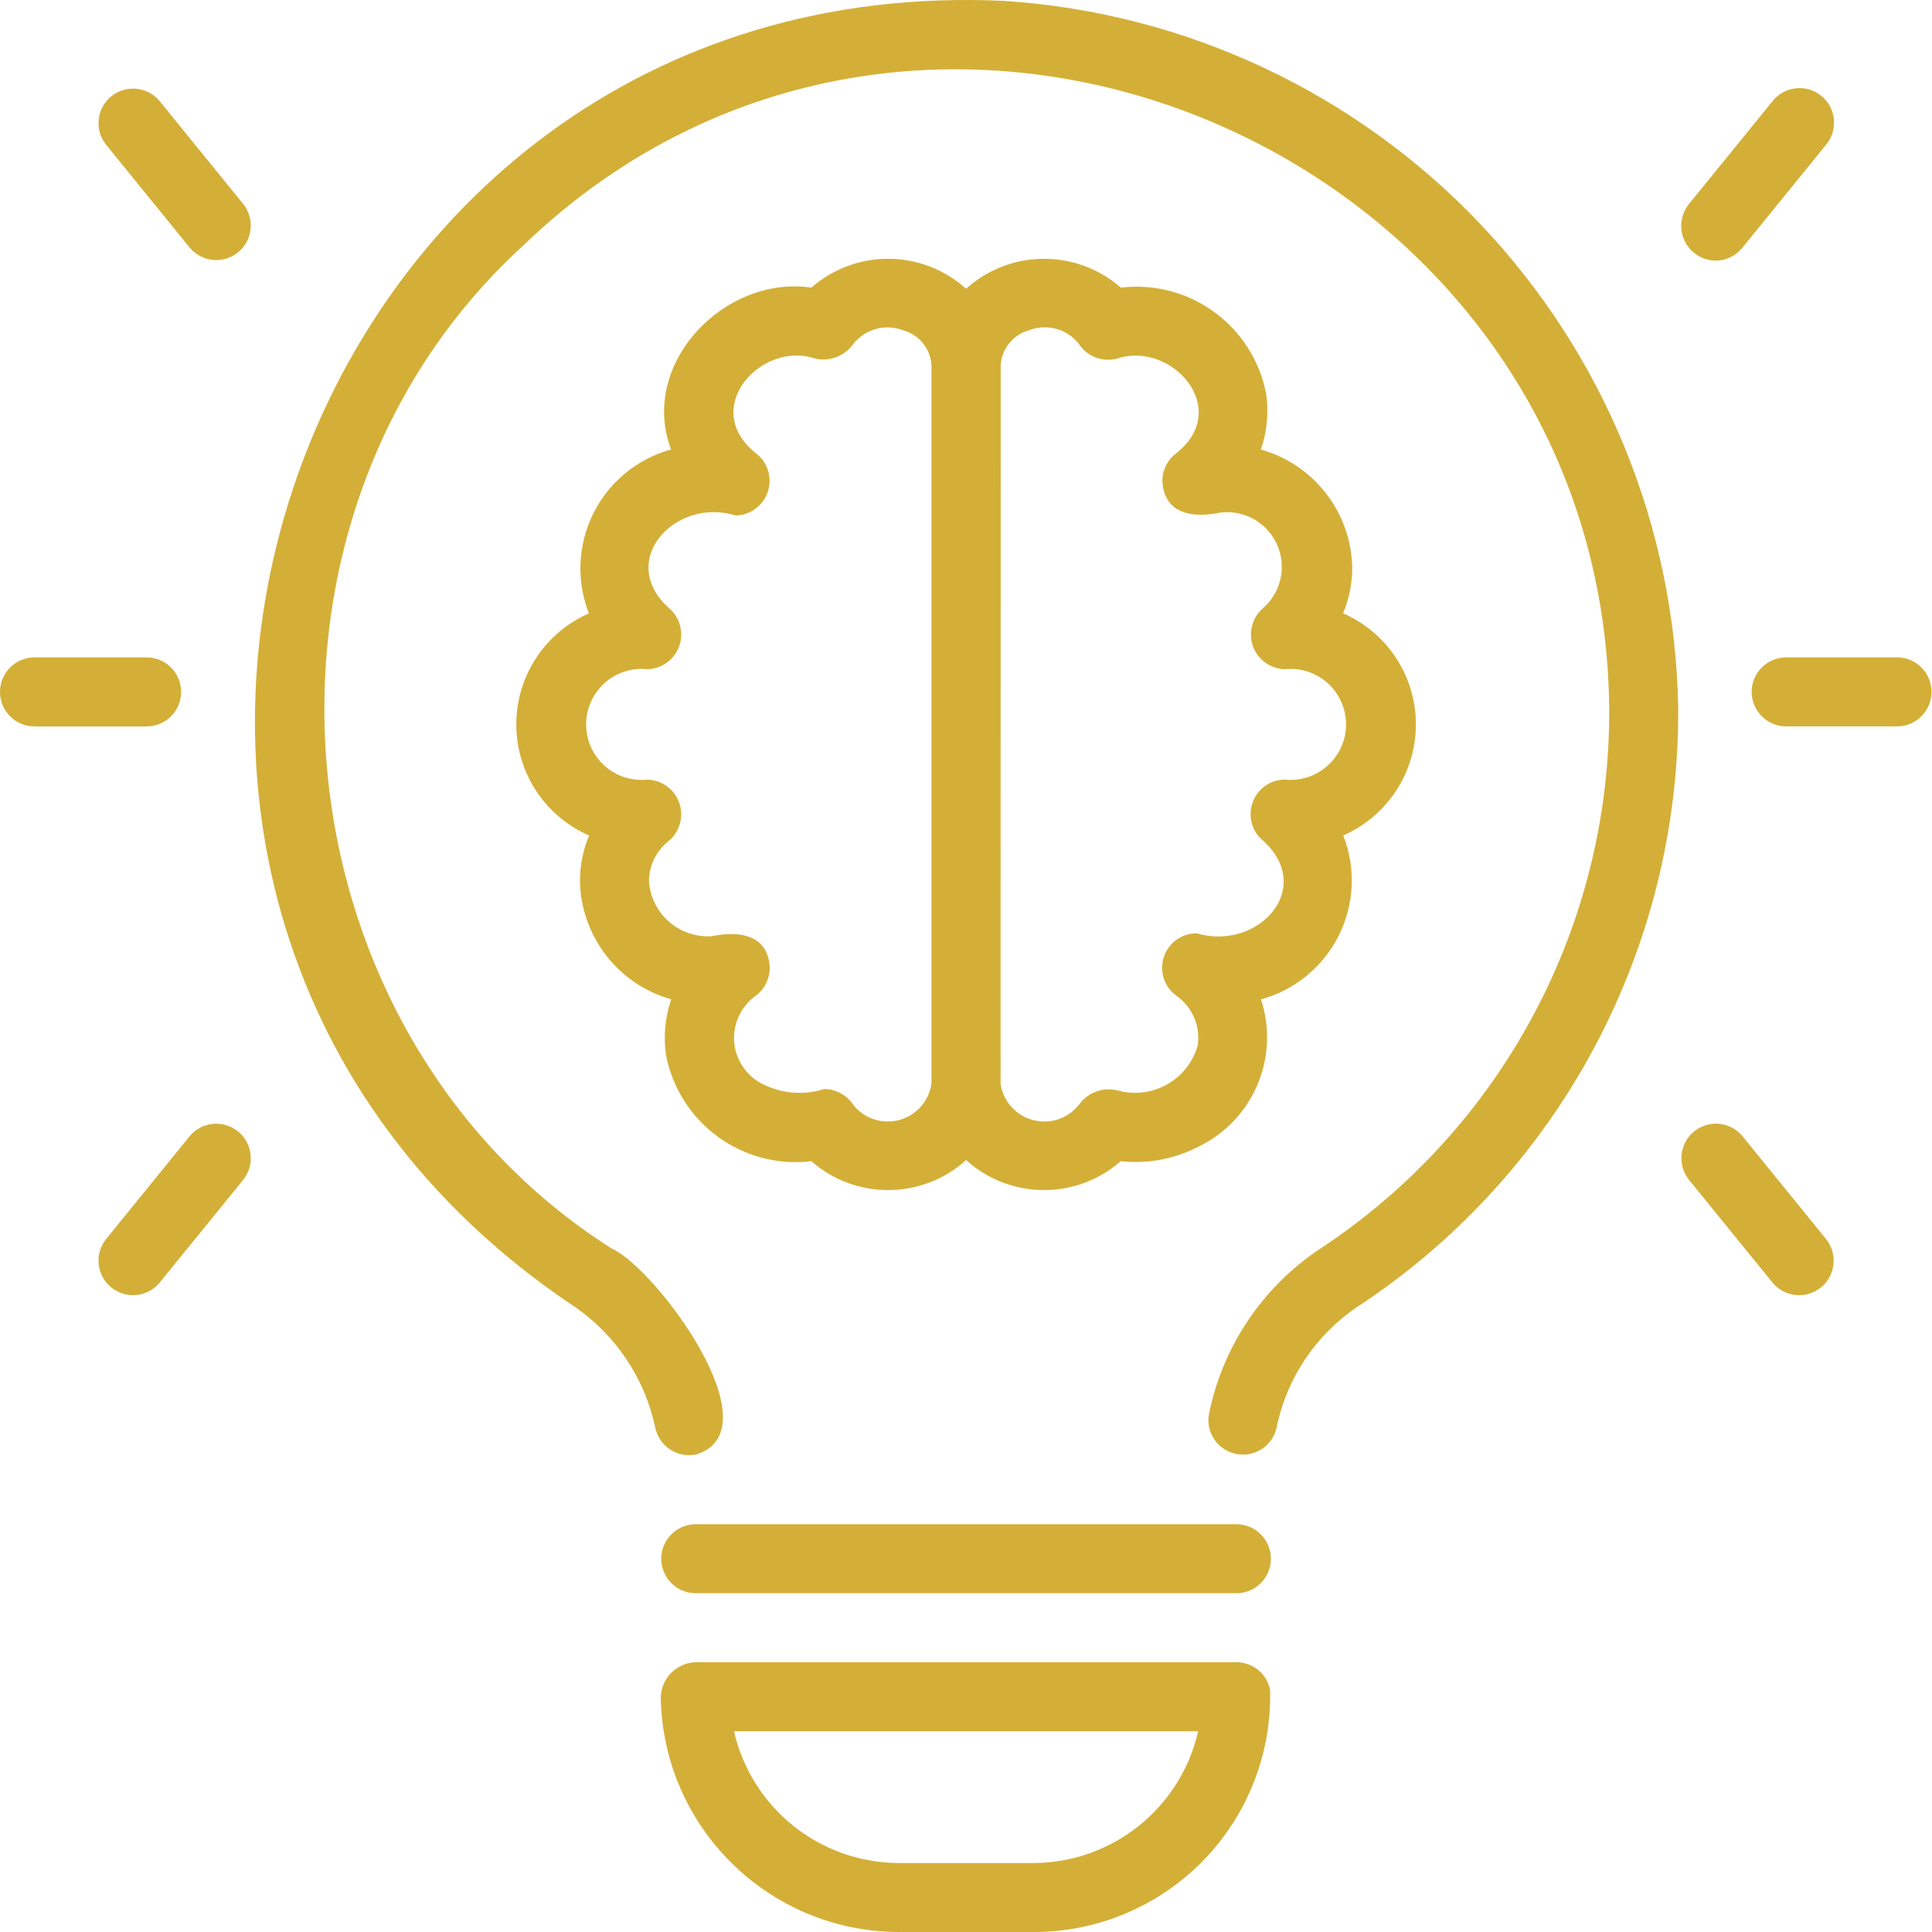
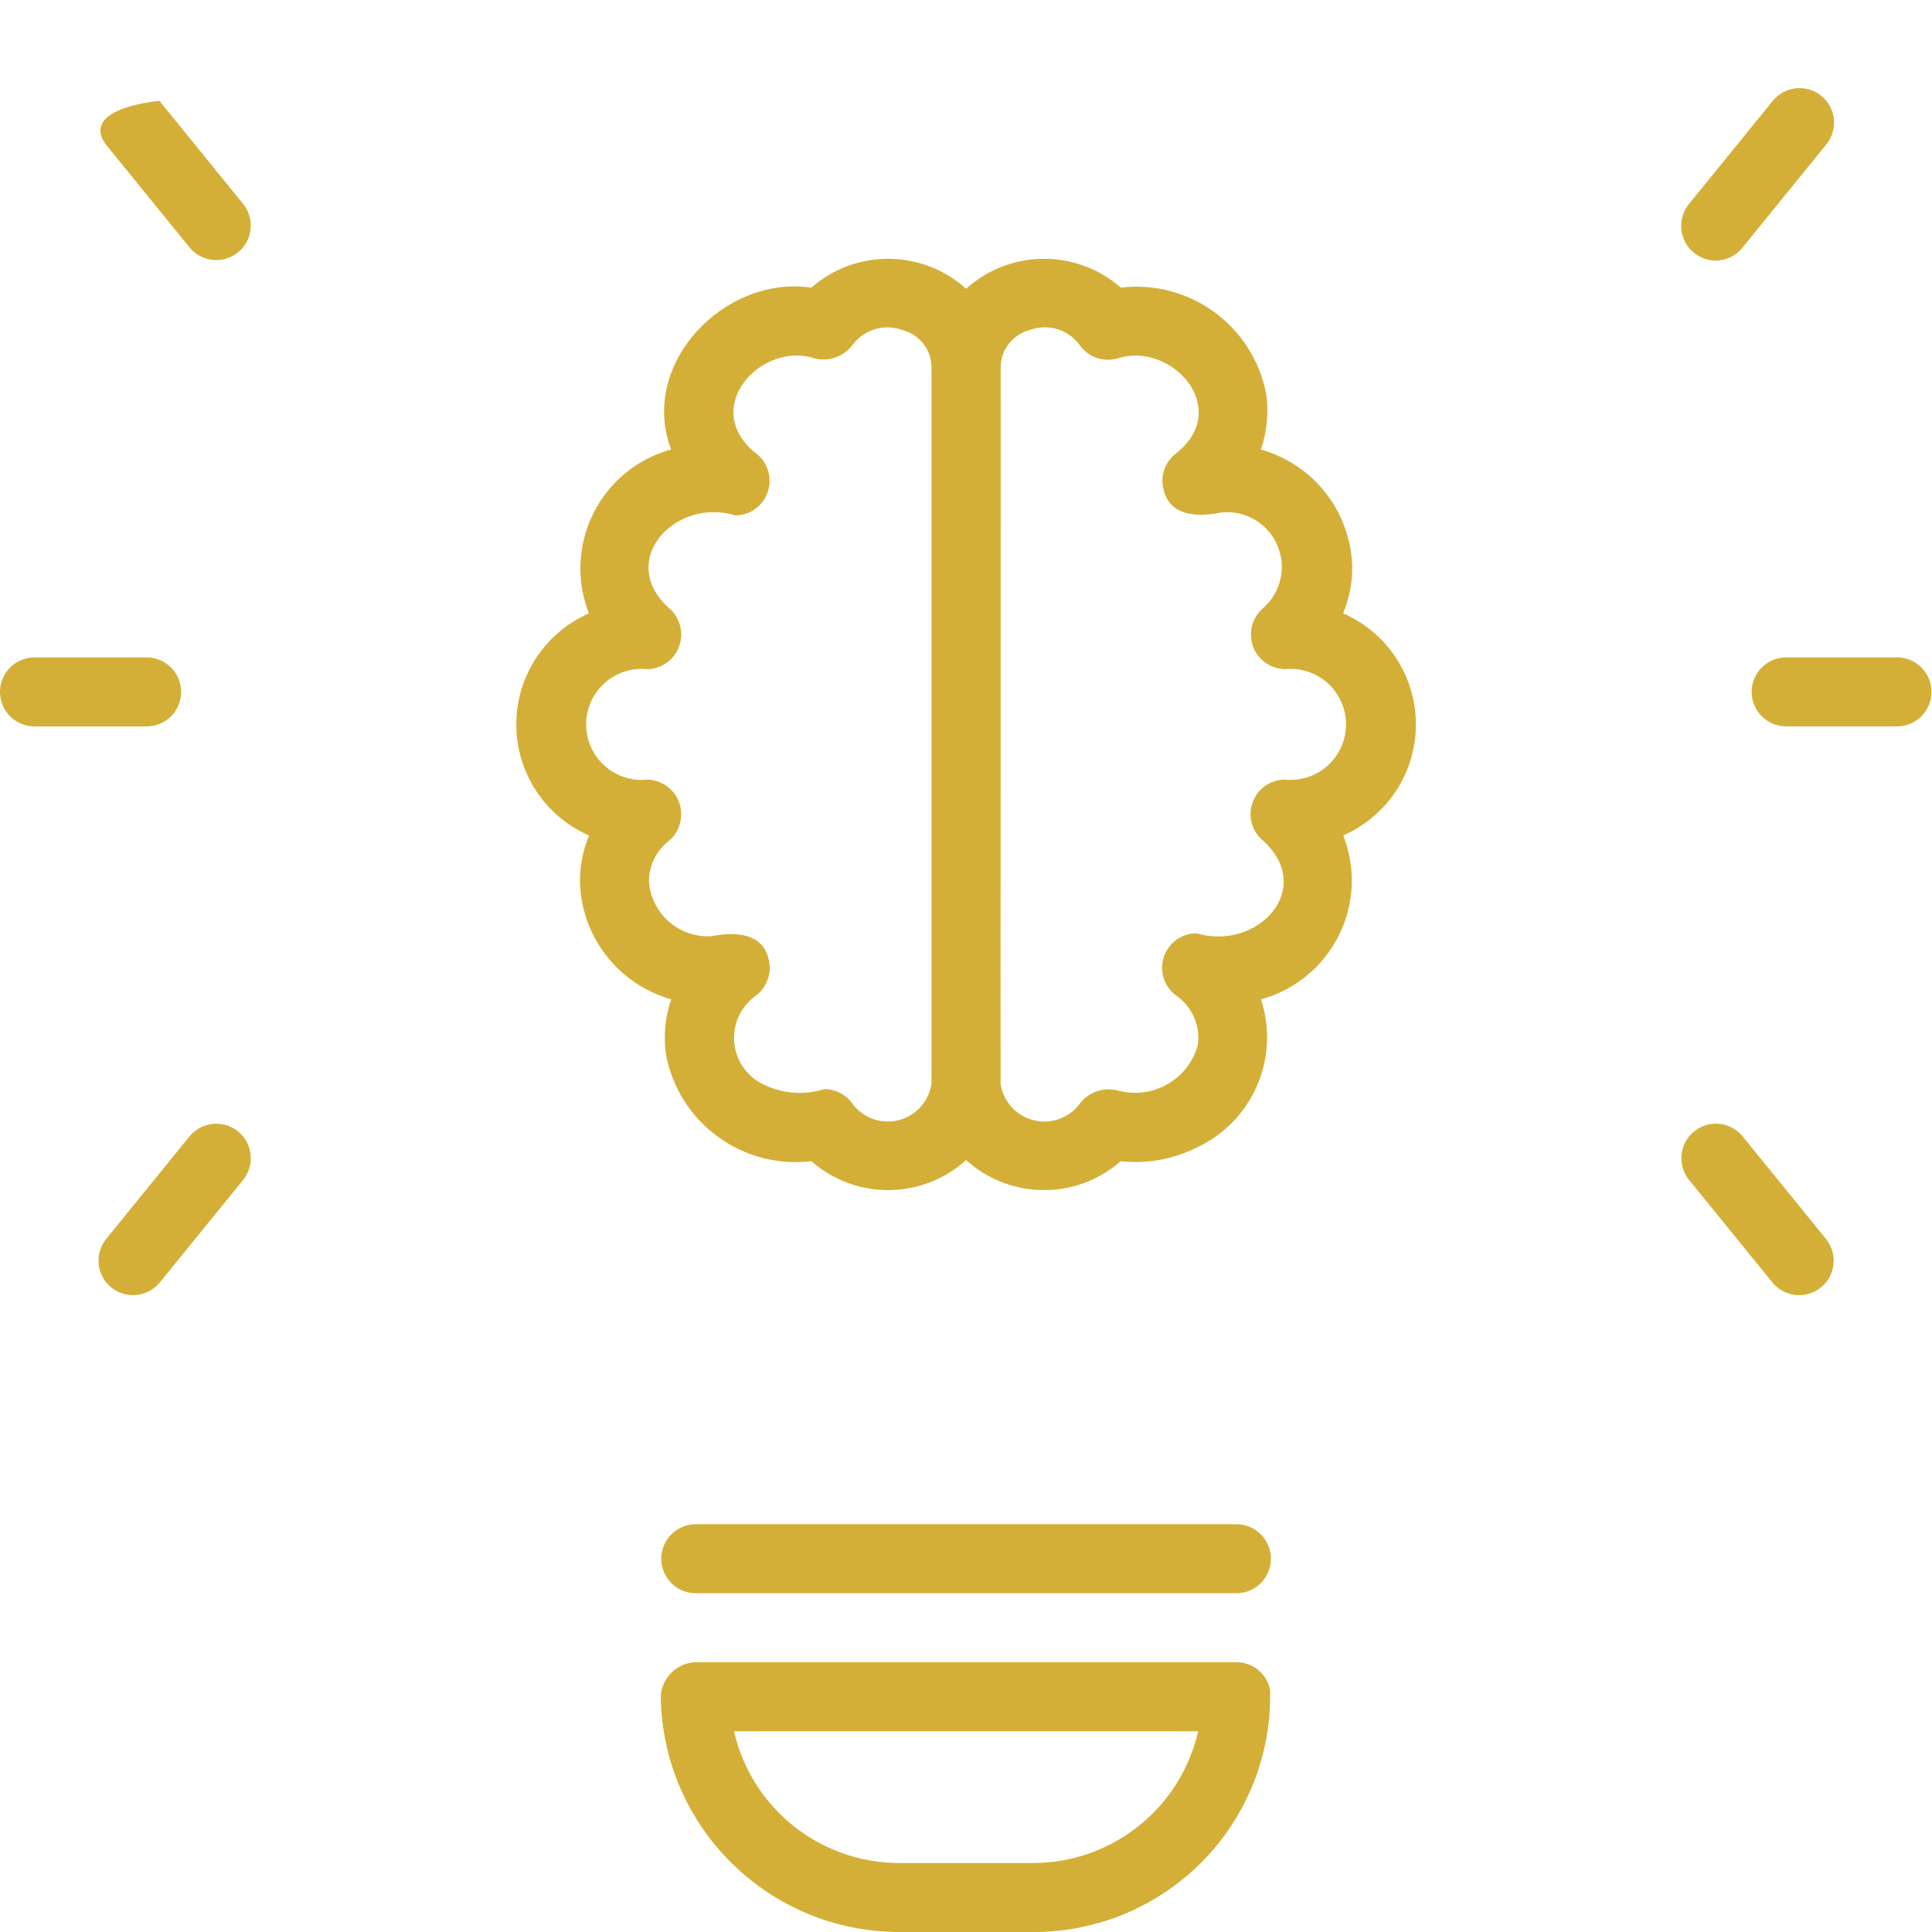
<svg xmlns="http://www.w3.org/2000/svg" width="85" height="85" viewBox="0 0 85 85" fill="none">
-   <path d="M44.208 0.041C12.462 -1.488 -1.256 39.73 25.224 57.452C27.079 58.708 28.373 60.635 28.832 62.829C29.014 63.648 29.823 64.164 30.642 63.986C34.141 62.889 28.821 55.759 26.901 54.924C11.859 45.358 9.859 22.817 23.03 10.792C40.739 -6.238 70.57 6.728 70.798 31.166C70.858 40.74 66.066 49.691 58.063 54.95C55.551 56.624 53.802 59.223 53.194 62.183C53.031 62.995 53.551 63.788 54.363 63.963C55.175 64.137 55.976 63.633 56.162 62.824C56.602 60.642 57.885 58.726 59.733 57.485C68.593 51.664 73.898 41.749 73.834 31.151C73.698 23.193 70.578 15.581 65.091 9.817C59.6 4.056 52.148 0.565 44.209 0.042L44.208 0.041Z" fill="#D4AF37" />
  <path d="M54.427 67.059H30.581C29.754 67.078 29.093 67.75 29.093 68.577C29.093 69.404 29.754 70.08 30.581 70.095H54.427C55.254 70.08 55.914 69.404 55.914 68.577C55.914 67.75 55.254 67.078 54.427 67.059Z" fill="#D4AF37" />
  <path d="M54.419 73.13H30.589C29.765 73.168 29.109 73.825 29.071 74.648C29.151 80.371 33.803 84.978 39.529 85H45.48C48.28 85.004 50.963 83.873 52.921 81.873C54.879 79.87 55.945 77.164 55.881 74.363C55.752 73.658 55.14 73.142 54.419 73.13ZM45.479 81.965H39.529C36.06 81.949 33.063 79.543 32.292 76.166H52.715C51.945 79.543 48.947 81.949 45.479 81.965Z" fill="#D4AF37" />
  <path d="M29.295 46.374C29.853 49.387 32.653 51.452 35.696 51.087C37.647 52.802 40.576 52.78 42.504 51.038C44.432 52.78 47.357 52.802 49.308 51.087C50.462 51.216 51.626 51.004 52.662 50.48C55.114 49.338 56.324 46.537 55.478 43.968C56.962 43.562 58.206 42.541 58.897 41.168C59.588 39.79 59.66 38.185 59.098 36.755C61.041 35.905 62.297 33.984 62.293 31.867C62.293 29.746 61.033 27.83 59.09 26.983C59.356 26.35 59.493 25.667 59.493 24.976C59.447 22.547 57.815 20.438 55.474 19.777C55.74 19.003 55.823 18.18 55.713 17.368C55.155 14.355 52.355 12.29 49.312 12.655C47.357 10.943 44.432 10.966 42.504 12.704C40.576 10.966 37.651 10.943 35.696 12.655C31.86 12.089 28.099 16.028 29.526 19.773H29.53C28.043 20.18 26.802 21.2 26.111 22.574C25.42 23.951 25.348 25.556 25.91 26.987C23.967 27.837 22.711 29.757 22.715 31.875C22.715 33.996 23.975 35.912 25.918 36.758C25.652 37.392 25.515 38.075 25.515 38.766C25.561 41.194 27.192 43.304 29.53 43.965C29.264 44.739 29.185 45.562 29.295 46.374ZM44.026 16.081C44.064 15.341 44.576 14.715 45.289 14.525C46.071 14.229 46.955 14.472 47.468 15.132C47.828 15.694 48.519 15.952 49.164 15.77C51.543 14.995 54.237 17.986 51.744 19.944C51.365 20.232 51.141 20.676 51.141 21.154C51.209 22.653 52.526 22.797 53.702 22.551C54.749 22.425 55.755 22.995 56.184 23.959C56.616 24.922 56.37 26.053 55.577 26.748C55.095 27.157 54.913 27.825 55.121 28.425C55.334 29.021 55.892 29.427 56.529 29.442C57.216 29.37 57.899 29.594 58.415 30.057C58.927 30.52 59.22 31.18 59.22 31.871C59.22 32.561 58.927 33.221 58.411 33.684C57.899 34.147 57.216 34.371 56.529 34.299C55.884 34.303 55.315 34.709 55.106 35.316C54.894 35.923 55.083 36.595 55.584 36.997C57.884 39.111 55.322 41.858 52.64 41.061C51.976 41.065 51.391 41.498 51.194 42.132C51 42.769 51.239 43.456 51.79 43.831C52.465 44.325 52.814 45.148 52.7 45.979C52.499 46.712 52.01 47.338 51.346 47.71C50.682 48.085 49.896 48.18 49.16 47.971C48.523 47.816 47.851 48.066 47.471 48.601C46.993 49.212 46.196 49.478 45.449 49.277C44.697 49.08 44.14 48.457 44.022 47.691C44.014 47.679 44.033 16.099 44.026 16.081ZM28.551 38.766C28.555 38.071 28.881 37.419 29.427 36.994C29.913 36.584 30.095 35.916 29.883 35.316C29.674 34.721 29.112 34.315 28.479 34.3C27.792 34.372 27.105 34.148 26.593 33.685C26.08 33.222 25.788 32.562 25.788 31.871C25.788 31.18 26.08 30.52 26.593 30.057C27.105 29.594 27.792 29.37 28.479 29.442C29.116 29.427 29.674 29.021 29.886 28.418C30.095 27.818 29.909 27.15 29.424 26.744C27.116 24.665 29.708 21.853 32.368 22.68H32.364C33.025 22.665 33.597 22.232 33.791 21.602C33.985 20.973 33.753 20.289 33.218 19.91C30.801 17.937 33.488 14.992 35.848 15.77H35.844C36.485 15.925 37.153 15.675 37.536 15.14C38.053 14.48 38.933 14.233 39.715 14.525C40.432 14.715 40.944 15.341 40.982 16.081V47.661C40.88 48.431 40.326 49.065 39.574 49.273C38.823 49.478 38.022 49.22 37.54 48.609C37.26 48.177 36.778 47.915 36.261 47.915C35.415 48.184 34.497 48.127 33.685 47.756C32.922 47.433 32.398 46.723 32.307 45.904C32.22 45.08 32.584 44.276 33.264 43.798C33.639 43.513 33.863 43.065 33.867 42.587C33.799 41.088 32.482 40.944 31.306 41.191C29.875 41.274 28.645 40.193 28.551 38.766Z" fill="#D4AF37" />
  <path d="M75.472 11.467C75.931 11.467 76.364 11.263 76.652 10.906L80.352 6.352C80.879 5.7 80.781 4.743 80.132 4.216C79.479 3.688 78.523 3.787 77.996 4.436L74.296 8.99C73.935 9.449 73.863 10.067 74.114 10.595C74.364 11.118 74.892 11.456 75.472 11.467Z" fill="#D4AF37" />
  <path d="M83.49 28.922H78.557C77.73 28.938 77.066 29.613 77.066 30.44C77.066 31.267 77.73 31.943 78.557 31.958H83.49C84.318 31.943 84.978 31.267 84.978 30.44C84.978 29.613 84.318 28.937 83.49 28.922Z" fill="#D4AF37" />
  <path d="M76.652 49.975C76.117 49.345 75.176 49.254 74.535 49.778C73.894 50.298 73.787 51.239 74.296 51.892L77.996 56.445C78.527 57.075 79.472 57.166 80.113 56.643C80.754 56.123 80.861 55.182 80.352 54.529L76.652 49.975Z" fill="#D4AF37" />
-   <path d="M7.012 4.435C6.477 3.805 5.536 3.718 4.895 4.238C4.253 4.762 4.147 5.699 4.655 6.352L8.355 10.905C8.89 11.535 9.831 11.626 10.473 11.102C11.114 10.583 11.22 9.642 10.712 8.989L7.012 4.435Z" fill="#D4AF37" />
+   <path d="M7.012 4.435C4.253 4.762 4.147 5.699 4.655 6.352L8.355 10.905C8.89 11.535 9.831 11.626 10.473 11.102C11.114 10.583 11.22 9.642 10.712 8.989L7.012 4.435Z" fill="#D4AF37" />
  <path d="M7.969 30.441C7.969 30.038 7.809 29.651 7.525 29.367C7.24 29.082 6.853 28.923 6.451 28.923H1.518C0.679 28.923 0 29.602 0 30.441C0 31.279 0.679 31.959 1.518 31.959H6.451C6.853 31.959 7.24 31.799 7.525 31.515C7.809 31.23 7.969 30.843 7.969 30.441Z" fill="#D4AF37" />
  <path d="M8.355 49.975L4.656 54.529C4.147 55.182 4.253 56.123 4.895 56.642C5.536 57.162 6.477 57.075 7.012 56.445L10.712 51.892C11.22 51.239 11.114 50.298 10.473 49.778C9.832 49.258 8.891 49.345 8.355 49.975Z" fill="#D4AF37" />
</svg>